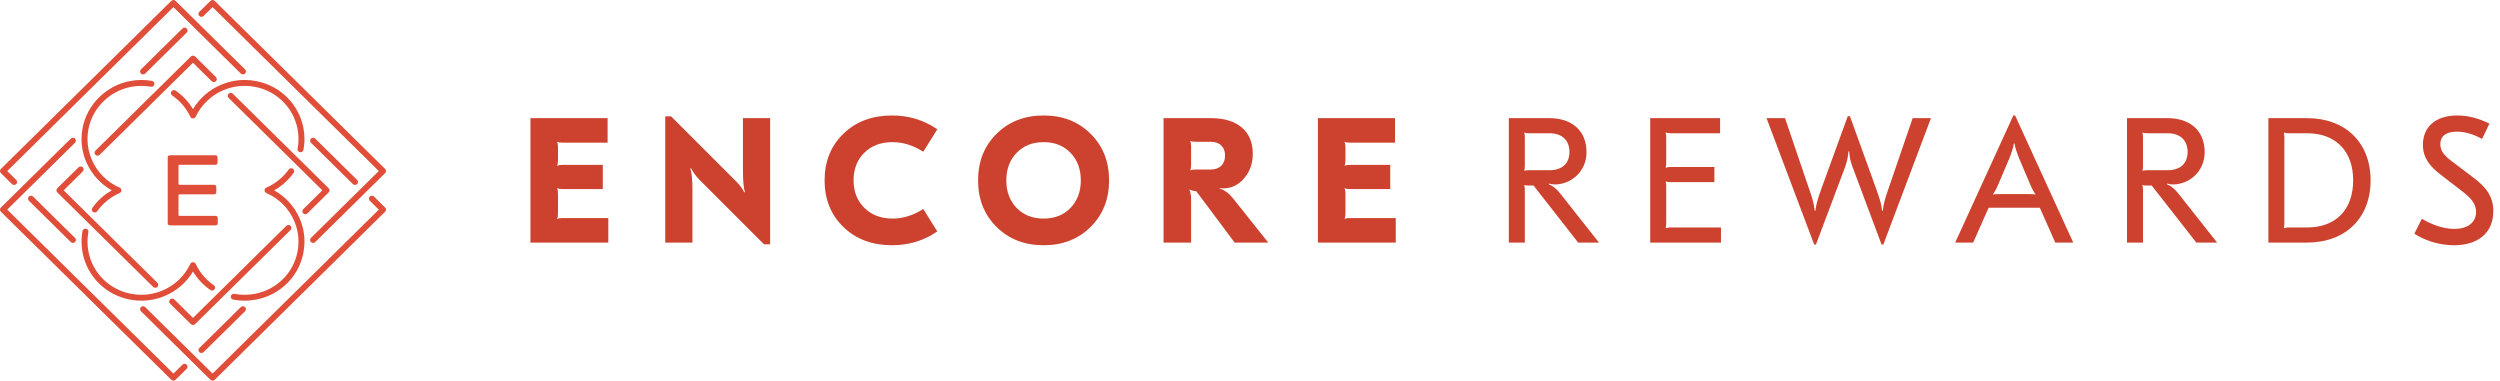
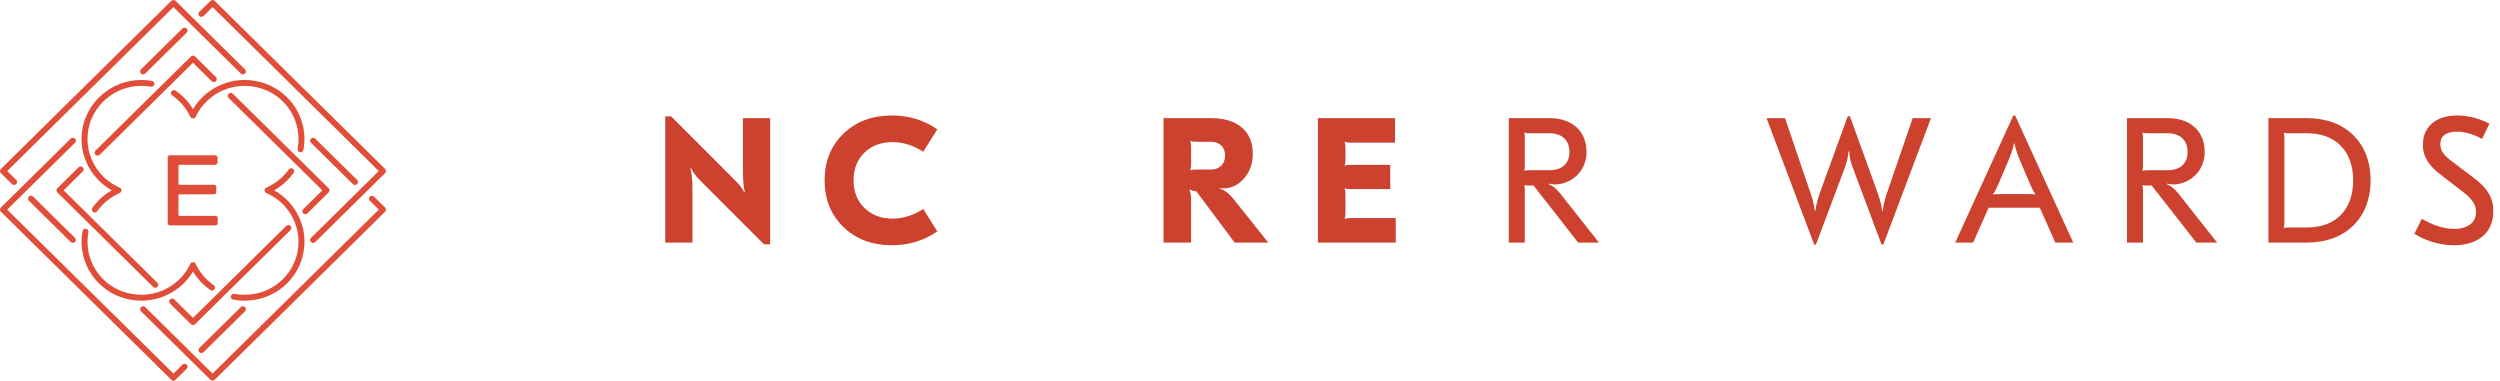
<svg xmlns="http://www.w3.org/2000/svg" xmlns:xlink="http://www.w3.org/1999/xlink" width="243px" height="37px" viewBox="0 0 243 37" version="1.1">
  <title>Group 7</title>
  <defs>
    <path d="M7.292,13.471 C7.405,13.583 7.405,13.764 7.292,13.876 L0.701,20.375 L16.858,36.309 L17.734,35.446 C17.848,35.333 18.031,35.333 18.144,35.446 C18.258,35.557 18.258,35.738 18.144,35.85 L17.063,36.916 C16.95,37.027 16.766,37.027 16.653,36.916 L0.085,20.578 C-0.028,20.466 -0.028,20.285 0.085,20.173 L6.881,13.471 C6.994,13.36 7.178,13.36 7.292,13.471 Z M36.353,19.107 L37.434,20.173 C37.547,20.285 37.547,20.466 37.434,20.578 L20.867,36.916 C20.753,37.027 20.569,37.027 20.456,36.916 L13.701,30.254 C13.588,30.142 13.588,29.961 13.701,29.849 C13.814,29.738 13.998,29.738 14.112,29.849 L20.662,36.309 L36.818,20.376 L35.943,19.512 C35.829,19.4 35.829,19.219 35.943,19.107 C36.056,18.995 36.24,18.995 36.353,19.107 Z M23.819,29.849 C23.932,29.962 23.932,30.142 23.818,30.255 L19.786,34.231 C19.673,34.342 19.489,34.342 19.375,34.231 C19.262,34.119 19.262,33.938 19.375,33.826 L23.408,29.85 C23.522,29.738 23.705,29.738 23.819,29.849 Z M28.242,21.952 C28.355,22.064 28.355,22.245 28.242,22.357 L18.964,31.506 C18.852,31.617 18.668,31.617 18.555,31.506 L16.531,29.51 C16.418,29.398 16.418,29.217 16.531,29.105 C16.644,28.994 16.829,28.994 16.942,29.105 L18.76,30.898 L27.831,21.952 C27.945,21.84 28.128,21.841 28.242,21.952 Z M28.471,16.402 C28.601,16.492 28.634,16.672 28.541,16.8 C28.043,17.501 27.396,18.081 26.649,18.499 C27.751,19.116 28.619,20.07 29.124,21.232 C29.437,21.952 29.596,22.712 29.595,23.492 C29.595,23.856 29.558,24.228 29.485,24.597 C29.258,25.746 28.694,26.763 27.896,27.55 C27.098,28.338 26.065,28.894 24.9,29.119 C24.524,29.191 24.148,29.228 23.778,29.228 C23.431,29.227 23.027,29.19 22.668,29.125 C22.511,29.096 22.408,28.946 22.437,28.791 C22.466,28.635 22.617,28.533 22.775,28.561 C23.095,28.621 23.47,28.655 23.779,28.655 C24.109,28.656 24.45,28.622 24.789,28.557 C26.886,28.152 28.506,26.554 28.915,24.488 C28.981,24.154 29.014,23.819 29.014,23.491 C29.015,22.79 28.873,22.106 28.591,21.458 C28.065,20.249 27.105,19.291 25.888,18.761 C25.782,18.715 25.714,18.613 25.714,18.499 C25.714,18.385 25.783,18.283 25.888,18.237 C26.761,17.858 27.515,17.248 28.066,16.472 C28.158,16.343 28.339,16.311 28.471,16.402 Z M8.354,22.231 C8.511,22.258 8.617,22.407 8.59,22.562 C8.535,22.869 8.503,23.207 8.503,23.489 C8.503,23.817 8.537,24.152 8.603,24.486 C9.013,26.555 10.634,28.153 12.731,28.556 C13.069,28.622 13.409,28.655 13.74,28.654 C14.451,28.654 15.144,28.513 15.801,28.235 C16.996,27.729 17.954,26.813 18.497,25.652 C18.545,25.55 18.647,25.486 18.76,25.486 C18.874,25.486 18.977,25.551 19.025,25.653 C19.411,26.48 20.018,27.195 20.781,27.721 C20.912,27.812 20.944,27.99 20.852,28.12 C20.842,28.134 20.831,28.147 20.819,28.159 C20.721,28.255 20.565,28.271 20.447,28.19 C19.758,27.715 19.182,27.098 18.76,26.389 C18.135,27.442 17.182,28.274 16.03,28.761 C15.301,29.07 14.53,29.227 13.74,29.227 C13.371,29.227 12.995,29.19 12.619,29.119 C10.29,28.67 8.49,26.895 8.033,24.596 C7.96,24.226 7.923,23.854 7.922,23.489 C7.922,23.171 7.956,22.806 8.018,22.463 C8.045,22.308 8.196,22.203 8.354,22.231 Z M8.046,16.262 C8.16,16.374 8.16,16.555 8.046,16.667 L6.188,18.5 L15.3,27.486 C15.414,27.598 15.414,27.779 15.3,27.891 C15.187,28.002 15.003,28.002 14.89,27.891 L5.572,18.702 C5.459,18.59 5.459,18.409 5.572,18.298 L7.636,16.262 C7.749,16.15 7.933,16.15 8.046,16.262 Z M20.867,0.084 L37.434,16.422 C37.547,16.534 37.547,16.715 37.434,16.827 L30.637,23.53 C30.524,23.642 30.34,23.642 30.226,23.53 C30.113,23.418 30.113,23.237 30.226,23.125 L36.818,16.624 L20.662,0.691 L19.786,1.555 C19.673,1.667 19.489,1.666 19.375,1.555 C19.262,1.443 19.262,1.262 19.375,1.15 L20.456,0.084 C20.57,-0.028 20.753,-0.028 20.867,0.084 Z M3.218,19.107 L7.292,23.124 C7.406,23.236 7.405,23.417 7.292,23.529 C7.179,23.64 6.995,23.64 6.882,23.529 L2.809,19.512 C2.695,19.401 2.695,19.219 2.809,19.107 C2.922,18.995 3.105,18.995 3.218,19.107 Z M20.926,15.092 C21.047,15.092 21.147,15.18 21.147,15.287 L21.147,15.822 C21.147,15.929 21.047,16.017 20.926,16.017 L17.46,16.017 C17.394,16.017 17.35,16.056 17.35,16.114 L17.35,17.867 C17.35,17.925 17.394,17.964 17.46,17.964 L20.805,17.964 C20.926,17.964 21.026,18.052 21.026,18.159 L21.026,18.695 C21.026,18.802 20.926,18.889 20.805,18.889 L17.46,18.889 C17.394,18.889 17.35,18.928 17.35,18.986 L17.35,20.884 C17.35,20.943 17.394,20.982 17.46,20.982 L20.948,20.982 C21.07,20.982 21.168,21.07 21.168,21.177 L21.168,21.712 C21.168,21.819 21.07,21.908 20.948,21.908 L16.522,21.908 C16.401,21.908 16.301,21.819 16.301,21.712 L16.301,15.287 C16.301,15.18 16.401,15.092 16.522,15.092 L20.926,15.092 Z M22.629,9.108 L31.947,18.298 C32.061,18.409 32.061,18.591 31.947,18.702 L29.883,20.738 C29.77,20.849 29.587,20.849 29.473,20.738 C29.36,20.626 29.359,20.445 29.473,20.333 L31.332,18.5 L22.219,9.513 C22.106,9.401 22.106,9.221 22.219,9.108 C22.333,8.997 22.516,8.997 22.629,9.108 Z M13.741,7.773 C14.086,7.773 14.433,7.804 14.773,7.864 C14.931,7.893 15.035,8.042 15.006,8.197 C14.978,8.353 14.826,8.456 14.669,8.428 C14.364,8.373 14.051,8.345 13.741,8.346 C13.408,8.345 13.068,8.379 12.731,8.444 C10.665,8.841 9.006,10.477 8.602,12.515 C8.536,12.848 8.503,13.182 8.503,13.509 C8.504,14.21 8.647,14.894 8.929,15.542 C9.456,16.753 10.415,17.71 11.632,18.238 C11.738,18.284 11.805,18.387 11.805,18.501 C11.805,18.578 11.773,18.65 11.72,18.703 C11.695,18.728 11.666,18.748 11.632,18.762 C10.756,19.142 10.001,19.756 9.449,20.534 C9.357,20.666 9.176,20.695 9.045,20.605 C8.914,20.515 8.881,20.336 8.974,20.206 C9.472,19.502 10.12,18.92 10.869,18.501 C9.769,17.885 8.902,16.931 8.394,15.768 C8.082,15.047 7.923,14.288 7.923,13.51 C7.922,13.146 7.96,12.774 8.033,12.405 C8.48,10.142 10.324,8.323 12.62,7.882 C12.993,7.809 13.37,7.773 13.741,7.773 Z M17.063,0.084 L23.819,6.746 C23.932,6.857 23.932,7.039 23.819,7.15 C23.705,7.262 23.522,7.262 23.408,7.15 L16.858,0.691 L0.702,16.624 L1.577,17.488 C1.691,17.6 1.69,17.781 1.577,17.893 C1.463,18.005 1.28,18.005 1.167,17.893 L0.085,16.827 C-0.028,16.714 -0.028,16.534 0.085,16.422 L16.652,0.084 C16.766,-0.028 16.95,-0.028 17.063,0.084 Z M30.638,13.471 L34.712,17.488 C34.825,17.6 34.825,17.781 34.711,17.893 C34.598,18.004 34.415,18.004 34.301,17.893 L30.228,13.876 C30.114,13.764 30.115,13.583 30.228,13.471 C30.341,13.359 30.525,13.359 30.638,13.471 Z M18.965,5.494 L20.988,7.489 C21.101,7.602 21.101,7.782 20.988,7.894 C20.875,8.005 20.691,8.005 20.577,7.894 L18.759,6.101 L9.688,15.048 C9.575,15.16 9.391,15.16 9.277,15.048 C9.164,14.936 9.164,14.755 9.277,14.643 L18.554,5.494 C18.668,5.383 18.852,5.383 18.965,5.494 Z M23.779,7.772 C24.148,7.773 24.526,7.809 24.9,7.881 C27.23,8.331 29.03,10.106 29.487,12.404 C29.559,12.773 29.597,13.145 29.597,13.51 C29.596,13.864 29.563,14.218 29.497,14.562 C29.487,14.62 29.458,14.672 29.418,14.711 C29.352,14.776 29.257,14.808 29.159,14.79 C29.001,14.761 28.898,14.612 28.927,14.456 C28.985,14.147 29.016,13.828 29.016,13.51 C29.016,13.183 28.983,12.847 28.917,12.514 C28.506,10.445 26.886,8.847 24.789,8.443 C24.451,8.378 24.111,8.345 23.779,8.345 C23.068,8.345 22.375,8.486 21.718,8.764 C20.523,9.27 19.567,10.186 19.023,11.346 C18.975,11.447 18.874,11.512 18.76,11.512 C18.647,11.512 18.543,11.447 18.496,11.346 C18.109,10.519 17.501,9.804 16.739,9.28 C16.607,9.189 16.576,9.011 16.667,8.881 C16.761,8.749 16.94,8.72 17.071,8.81 C17.761,9.285 18.337,9.901 18.76,10.61 C19.386,9.557 20.337,8.726 21.489,8.238 C22.218,7.93 22.989,7.773 23.779,7.772 Z M18.144,2.769 C18.258,2.881 18.258,3.062 18.144,3.174 L14.112,7.151 C13.999,7.262 13.815,7.262 13.701,7.15 C13.588,7.039 13.588,6.858 13.701,6.746 L17.734,2.769 C17.847,2.657 18.031,2.657 18.144,2.769 Z" id="path-1" />
  </defs>
  <g id="Encore-Landing-Page" stroke="none" stroke-width="1" fill="none" fill-rule="evenodd">
    <g id="1.1D-Unlinked-Landing-Page---Unauthenticated-New" transform="translate(-168, -238)">
      <g id="Group-25" transform="translate(0, 100)">
        <g id="Group-23" transform="translate(120, 90)">
          <g id="Group-7" transform="translate(48, 48)">
            <g id="logos/logo-ER-monogram">
              <mask id="mask-2" fill="white">
                <use xlink:href="#path-1" />
              </mask>
              <use id="Fill-35" fill="#E04E39" xlink:href="#path-1" />
            </g>
            <g id="ENCORE" transform="translate(51.559, 11.224)" fill="#CC422E" fill-rule="nonzero">
-               <path d="M7.5,0.259 L7.5,2.644 L3.11,2.644 C2.88,2.644 2.719,2.615 2.627,2.557 L2.592,2.592 C2.65,2.684 2.678,2.857 2.678,3.11 L2.678,4.32 C2.678,4.585 2.65,4.764 2.592,4.856 L2.627,4.89 C2.719,4.833 2.88,4.804 3.11,4.804 L7.033,4.804 L7.033,7.154 L3.11,7.154 C2.88,7.154 2.719,7.125 2.627,7.068 L2.592,7.102 C2.65,7.194 2.678,7.367 2.678,7.62 L2.678,9.504 C2.678,9.757 2.65,9.93 2.592,10.022 L2.627,10.057 C2.719,9.999 2.88,9.971 3.11,9.971 L7.569,9.971 L7.569,12.355 L0,12.355 L0,0.259 L7.5,0.259 Z" id="Path" />
              <path d="M13.673,0.086 L19.981,6.394 C20.326,6.739 20.591,7.096 20.775,7.465 L20.845,7.448 C20.718,7.033 20.655,6.33 20.655,5.34 L20.655,0.259 L23.298,0.259 L23.298,12.528 L22.711,12.528 L16.404,6.221 C16.093,5.91 15.828,5.547 15.609,5.132 L15.54,5.149 C15.678,5.553 15.747,6.261 15.747,7.275 L15.747,12.355 L13.103,12.355 L13.103,0.086 L13.673,0.086 Z" id="Path" />
              <path d="M35.14,12.614 C33.216,12.614 31.644,12.024 30.423,10.843 C29.202,9.662 28.591,8.15 28.591,6.307 C28.591,4.464 29.202,2.952 30.423,1.771 C31.644,0.59 33.216,0 35.14,0 C36.787,0 38.256,0.449 39.547,1.348 L38.181,3.525 C37.214,2.903 36.217,2.592 35.192,2.592 C34.063,2.592 33.15,2.935 32.453,3.62 C31.756,4.306 31.408,5.201 31.408,6.307 C31.408,7.402 31.759,8.294 32.462,8.986 C33.164,9.677 34.075,10.022 35.192,10.022 C36.217,10.022 37.214,9.711 38.181,9.089 L39.547,11.267 C38.256,12.165 36.787,12.614 35.14,12.614 Z" id="Path" />
-               <path d="M49.885,0 C51.728,0 53.249,0.593 54.447,1.78 C55.645,2.966 56.244,4.476 56.244,6.307 C56.244,8.139 55.645,9.648 54.447,10.835 C53.249,12.021 51.728,12.614 49.885,12.614 C48.03,12.614 46.504,12.021 45.306,10.835 C44.108,9.648 43.509,8.139 43.509,6.307 C43.509,4.476 44.108,2.966 45.306,1.78 C46.504,0.593 48.03,0 49.885,0 Z M49.885,2.592 C48.802,2.592 47.926,2.938 47.258,3.629 C46.59,4.32 46.256,5.213 46.256,6.307 C46.256,7.402 46.59,8.294 47.258,8.986 C47.926,9.677 48.802,10.022 49.885,10.022 C50.956,10.022 51.826,9.677 52.494,8.986 C53.162,8.294 53.496,7.402 53.496,6.307 C53.496,5.213 53.162,4.32 52.494,3.629 C51.826,2.938 50.956,2.592 49.885,2.592 Z" id="Shape" />
              <path d="M66.133,0.259 C67.423,0.259 68.426,0.562 69.14,1.166 C69.854,1.771 70.211,2.621 70.211,3.715 C70.211,4.66 69.932,5.458 69.373,6.108 C68.814,6.759 68.138,7.085 67.343,7.085 C67.17,7.085 67.049,7.079 66.98,7.068 L66.98,7.102 C67.452,7.229 67.901,7.563 68.328,8.104 L71.714,12.355 L68.449,12.355 L64.716,7.361 C64.589,7.361 64.474,7.344 64.37,7.309 C64.267,7.275 64.175,7.24 64.094,7.206 L64.059,7.24 C64.163,7.482 64.215,7.788 64.215,8.156 L64.215,12.355 L61.537,12.355 L61.537,0.259 L66.133,0.259 Z M64.163,2.471 L64.129,2.506 C64.186,2.598 64.215,2.771 64.215,3.024 L64.215,4.769 C64.215,5.034 64.186,5.213 64.129,5.305 L64.163,5.34 C64.244,5.282 64.405,5.253 64.647,5.253 L66.116,5.253 C66.554,5.253 66.896,5.132 67.144,4.89 C67.392,4.648 67.515,4.314 67.515,3.888 C67.515,3.473 67.392,3.148 67.144,2.912 C66.896,2.676 66.554,2.557 66.116,2.557 L64.647,2.557 C64.405,2.557 64.244,2.529 64.163,2.471 Z" id="Shape" />
              <path d="M84.04,0.259 L84.04,2.644 L79.651,2.644 C79.421,2.644 79.259,2.615 79.167,2.557 L79.133,2.592 C79.19,2.684 79.219,2.857 79.219,3.11 L79.219,4.32 C79.219,4.585 79.19,4.764 79.133,4.856 L79.167,4.89 C79.259,4.833 79.421,4.804 79.651,4.804 L83.573,4.804 L83.573,7.154 L79.651,7.154 C79.421,7.154 79.259,7.125 79.167,7.068 L79.133,7.102 C79.19,7.194 79.219,7.367 79.219,7.62 L79.219,9.504 C79.219,9.757 79.19,9.93 79.133,10.022 L79.167,10.057 C79.259,9.999 79.421,9.971 79.651,9.971 L84.109,9.971 L84.109,12.355 L76.541,12.355 L76.541,0.259 L84.04,0.259 Z" id="Path" />
            </g>
            <g id="REWARDS" transform="translate(146.658, 11.224)" fill="#CC422E" fill-rule="nonzero">
              <path d="M3.94,0.259 L0,0.259 L0,12.355 L1.555,12.355 L1.555,7.24 C1.555,7.033 1.538,6.895 1.503,6.791 L1.538,6.756 C1.642,6.808 1.745,6.808 1.953,6.808 L2.402,6.808 L6.739,12.355 L8.761,12.355 L4.994,7.586 C4.614,7.119 4.285,6.843 3.888,6.687 L3.888,6.618 C4.061,6.67 4.285,6.705 4.476,6.705 C5.979,6.705 7.551,5.512 7.551,3.56 C7.551,1.503 6.152,0.259 3.94,0.259 Z M1.538,1.659 C1.642,1.711 1.745,1.728 1.97,1.728 L3.94,1.728 C5.236,1.728 5.892,2.471 5.892,3.542 C5.892,4.666 5.184,5.322 3.94,5.322 L1.97,5.322 C1.745,5.322 1.659,5.34 1.538,5.374 L1.503,5.357 C1.538,5.253 1.555,5.115 1.555,4.925 L1.555,2.143 C1.555,1.918 1.538,1.78 1.503,1.693 L1.538,1.659 Z" id="Shape" />
-               <path d="M20.534,0.259 L13.743,0.259 L13.743,12.355 L20.62,12.355 L20.62,10.886 L15.712,10.886 C15.505,10.886 15.401,10.904 15.28,10.956 L15.246,10.921 C15.28,10.835 15.298,10.679 15.298,10.472 L15.298,6.895 C15.298,6.687 15.28,6.532 15.246,6.445 L15.28,6.411 C15.401,6.463 15.505,6.48 15.712,6.48 L19.981,6.48 L19.981,5.011 L15.712,5.011 C15.505,5.011 15.401,5.028 15.28,5.08 L15.246,5.046 C15.28,4.959 15.298,4.804 15.298,4.614 L15.298,2.143 C15.298,1.935 15.28,1.78 15.246,1.693 L15.28,1.659 C15.401,1.711 15.505,1.728 15.712,1.728 L20.534,1.728 L20.534,0.259 Z" id="Path" />
              <path d="M33.153,0.069 L32.946,0.069 L30.423,6.998 C30.008,8.156 29.904,8.502 29.801,9.262 L29.731,9.262 C29.645,8.502 29.507,8.052 29.144,7.016 L26.846,0.259 L25.049,0.259 L29.68,12.545 L29.852,12.545 L32.686,5.011 C32.911,4.372 32.963,3.992 33.015,3.491 L33.084,3.491 C33.118,3.992 33.17,4.372 33.412,5.011 L36.229,12.545 L36.402,12.545 L41.033,0.259 L39.253,0.259 L36.937,7.016 C36.574,8.052 36.436,8.502 36.35,9.262 L36.281,9.262 C36.194,8.502 36.073,8.156 35.659,6.998 L33.153,0.069 Z" id="Path" />
              <path d="M43.388,12.355 L45.133,12.355 L46.636,8.968 L51.613,8.968 L53.116,12.355 L54.862,12.355 L49.211,0 L49.038,0 L43.388,12.355 Z M47.068,7.672 L47.051,7.655 C47.189,7.482 47.362,7.206 47.587,6.67 L48.658,4.147 C48.9,3.525 49.055,3.041 49.09,2.73 L49.159,2.73 C49.194,3.041 49.349,3.525 49.591,4.147 L50.662,6.67 C50.887,7.206 51.06,7.482 51.198,7.655 L51.181,7.672 C51.025,7.655 50.749,7.638 50.213,7.638 L48.036,7.638 C47.5,7.638 47.224,7.655 47.068,7.672 Z" id="Shape" />
              <path d="M64.025,0.259 L60.085,0.259 L60.085,12.355 L61.64,12.355 L61.64,7.24 C61.64,7.033 61.623,6.895 61.588,6.791 L61.623,6.756 C61.727,6.808 61.83,6.808 62.038,6.808 L62.487,6.808 L66.824,12.355 L68.846,12.355 L65.079,7.586 C64.699,7.119 64.37,6.843 63.973,6.687 L63.973,6.618 C64.146,6.67 64.37,6.705 64.561,6.705 C66.064,6.705 67.636,5.512 67.636,3.56 C67.636,1.503 66.237,0.259 64.025,0.259 Z M61.623,1.659 C61.727,1.711 61.83,1.728 62.055,1.728 L64.025,1.728 C65.321,1.728 65.978,2.471 65.978,3.542 C65.978,4.666 65.269,5.322 64.025,5.322 L62.055,5.322 C61.83,5.322 61.744,5.34 61.623,5.374 L61.588,5.357 C61.623,5.253 61.64,5.115 61.64,4.925 L61.64,2.143 C61.64,1.918 61.623,1.78 61.588,1.693 L61.623,1.659 Z" id="Shape" />
              <path d="M77.577,0.259 L73.828,0.259 L73.828,12.355 L77.577,12.355 C81.327,12.355 83.764,9.971 83.764,6.307 C83.764,2.644 81.327,0.259 77.577,0.259 Z M75.365,1.659 C75.469,1.711 75.573,1.728 75.797,1.728 L77.595,1.728 C80.359,1.728 82.07,3.456 82.07,6.307 C82.07,9.158 80.377,10.886 77.595,10.886 L75.797,10.886 C75.573,10.886 75.469,10.904 75.365,10.956 L75.331,10.921 C75.365,10.835 75.383,10.679 75.383,10.489 L75.383,2.125 C75.383,1.918 75.365,1.78 75.331,1.693 L75.365,1.659 Z" id="Shape" />
              <path d="M92.184,0 C90.093,0 88.849,1.106 88.849,2.851 C88.849,4.078 89.471,4.908 90.594,5.772 L92.616,7.327 C93.601,8.07 94.016,8.64 94.016,9.383 C94.016,10.333 93.29,11.025 91.89,11.025 C90.732,11.025 89.592,10.541 88.745,10.04 L88.019,11.491 C89.004,12.131 90.387,12.614 91.873,12.614 C94.171,12.614 95.692,11.439 95.692,9.297 C95.692,7.932 95.052,6.998 93.722,6.013 L91.665,4.458 C90.871,3.853 90.542,3.421 90.542,2.782 C90.542,2.039 91.061,1.572 92.149,1.572 C92.961,1.572 93.825,1.849 94.603,2.281 L95.312,0.795 C94.413,0.346 93.359,0 92.184,0 Z" id="Path" />
            </g>
          </g>
        </g>
      </g>
    </g>
  </g>
</svg>